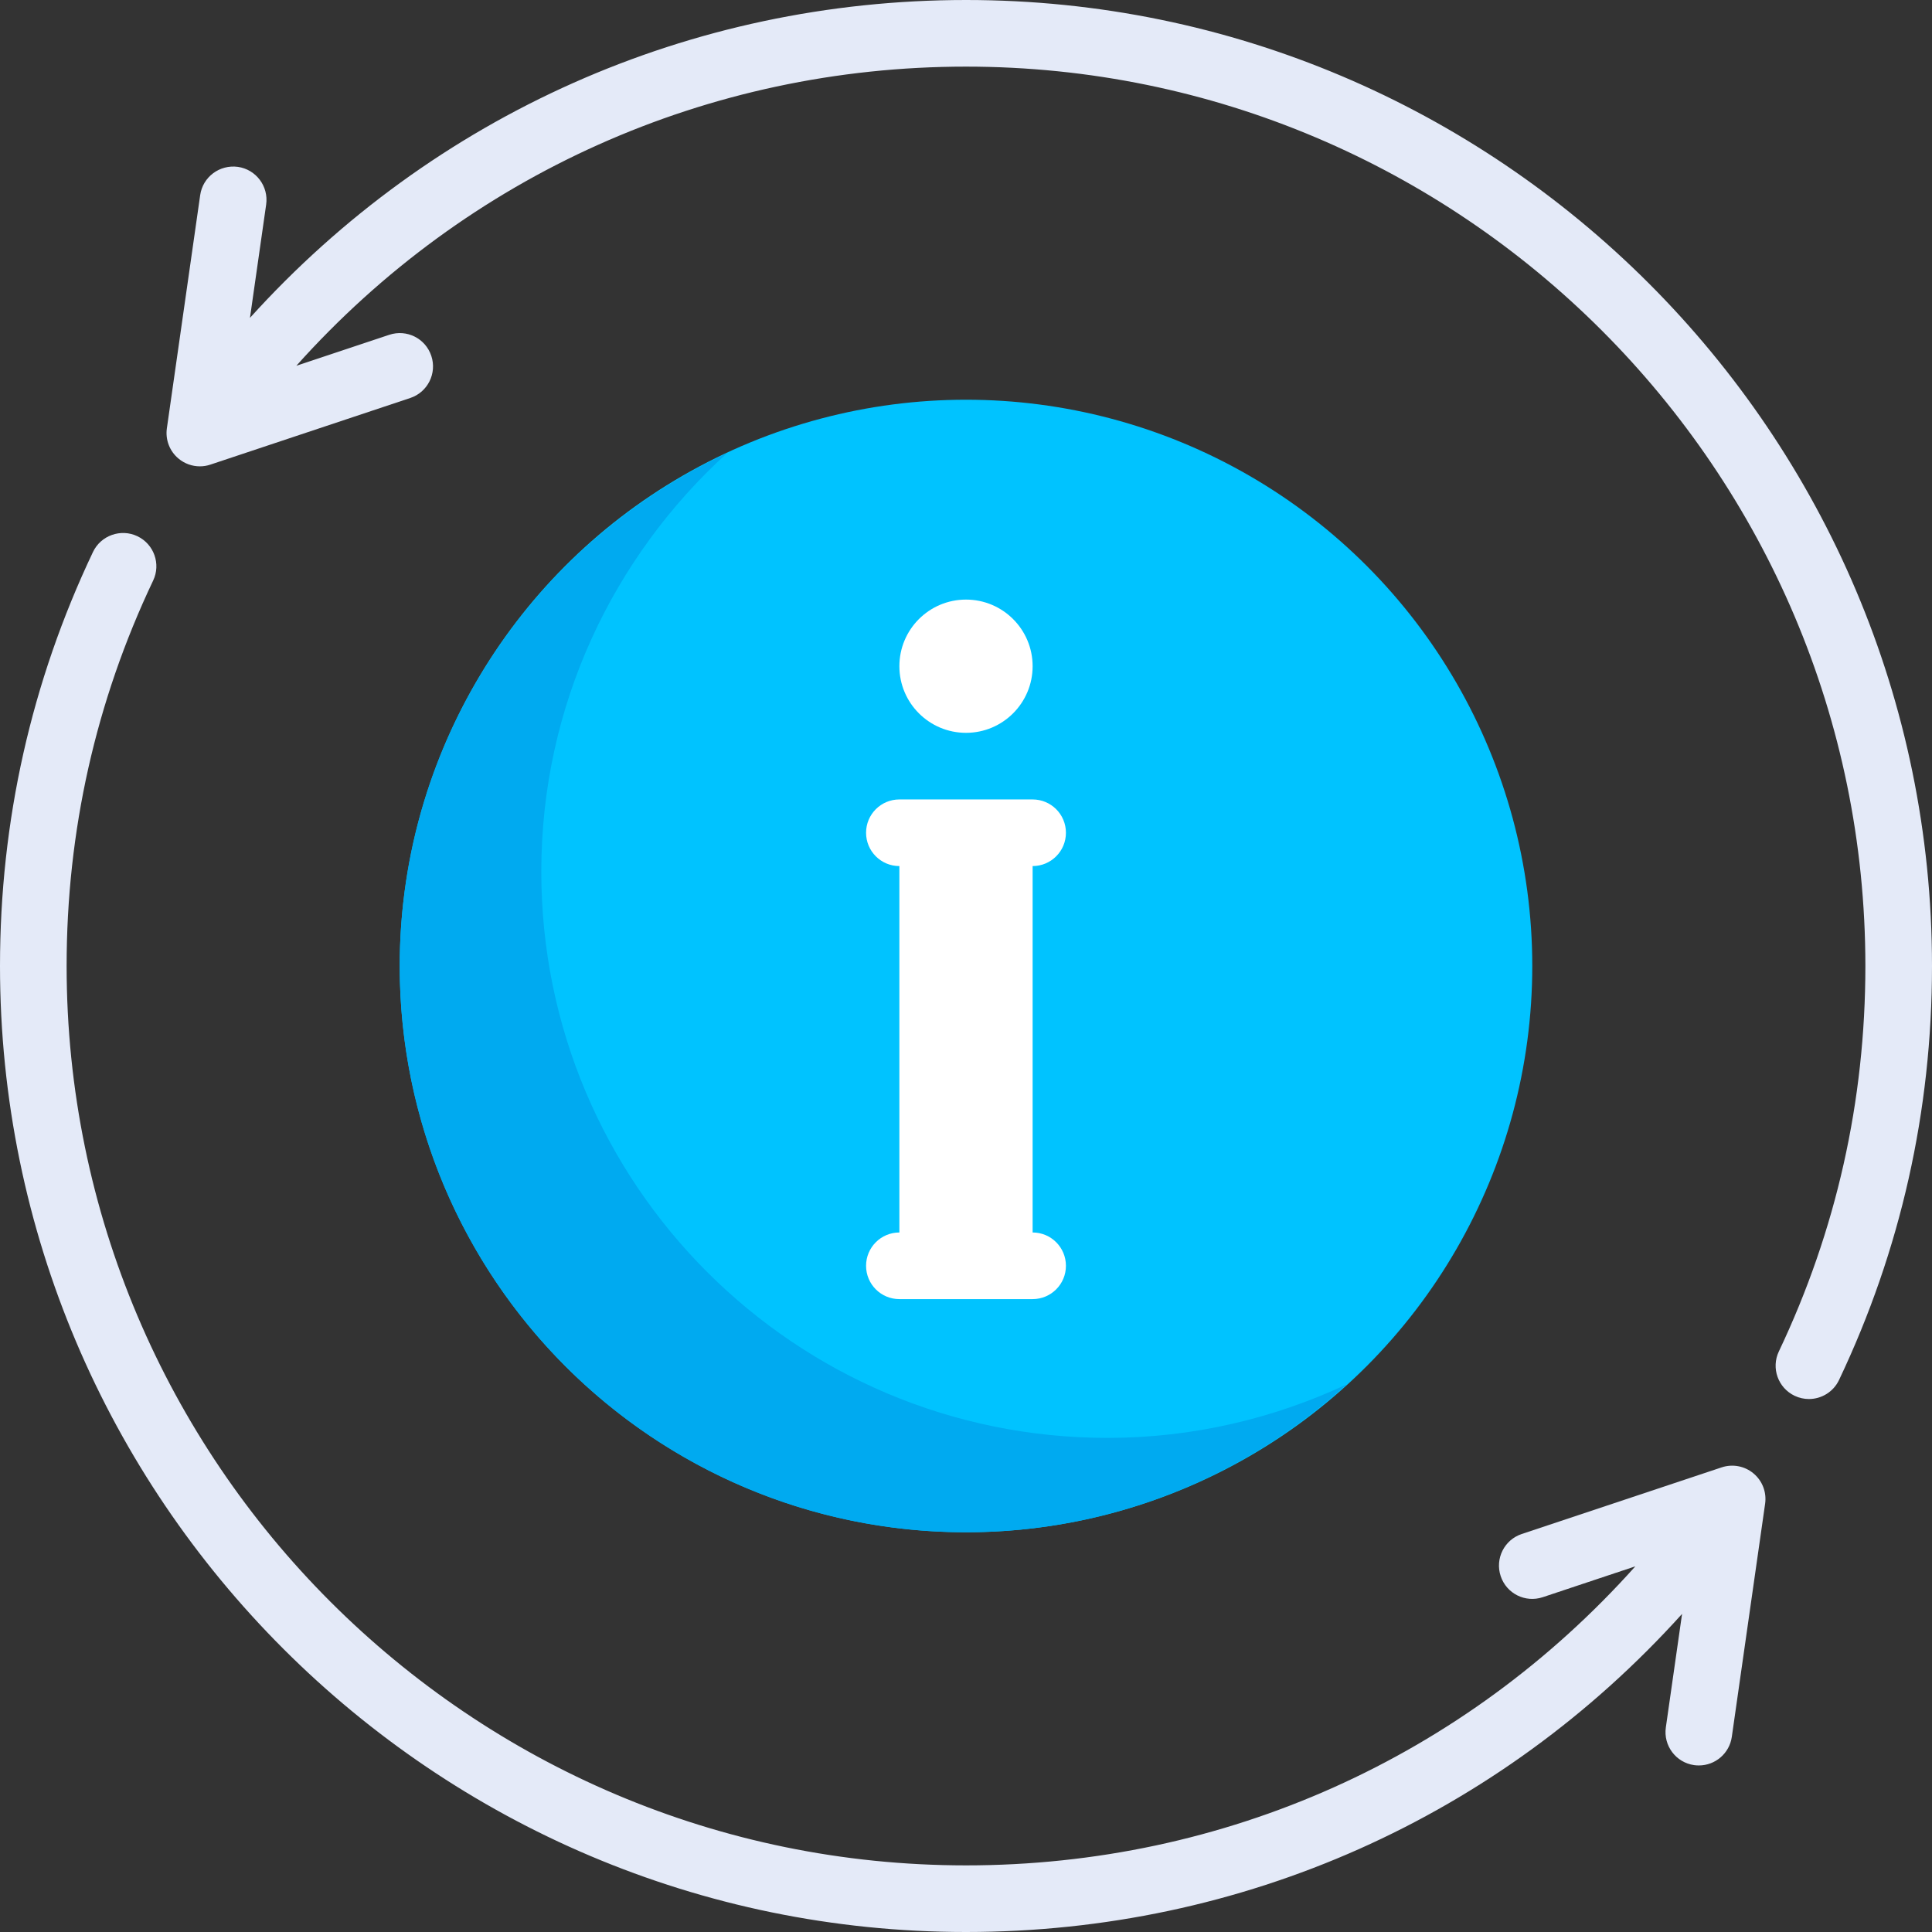
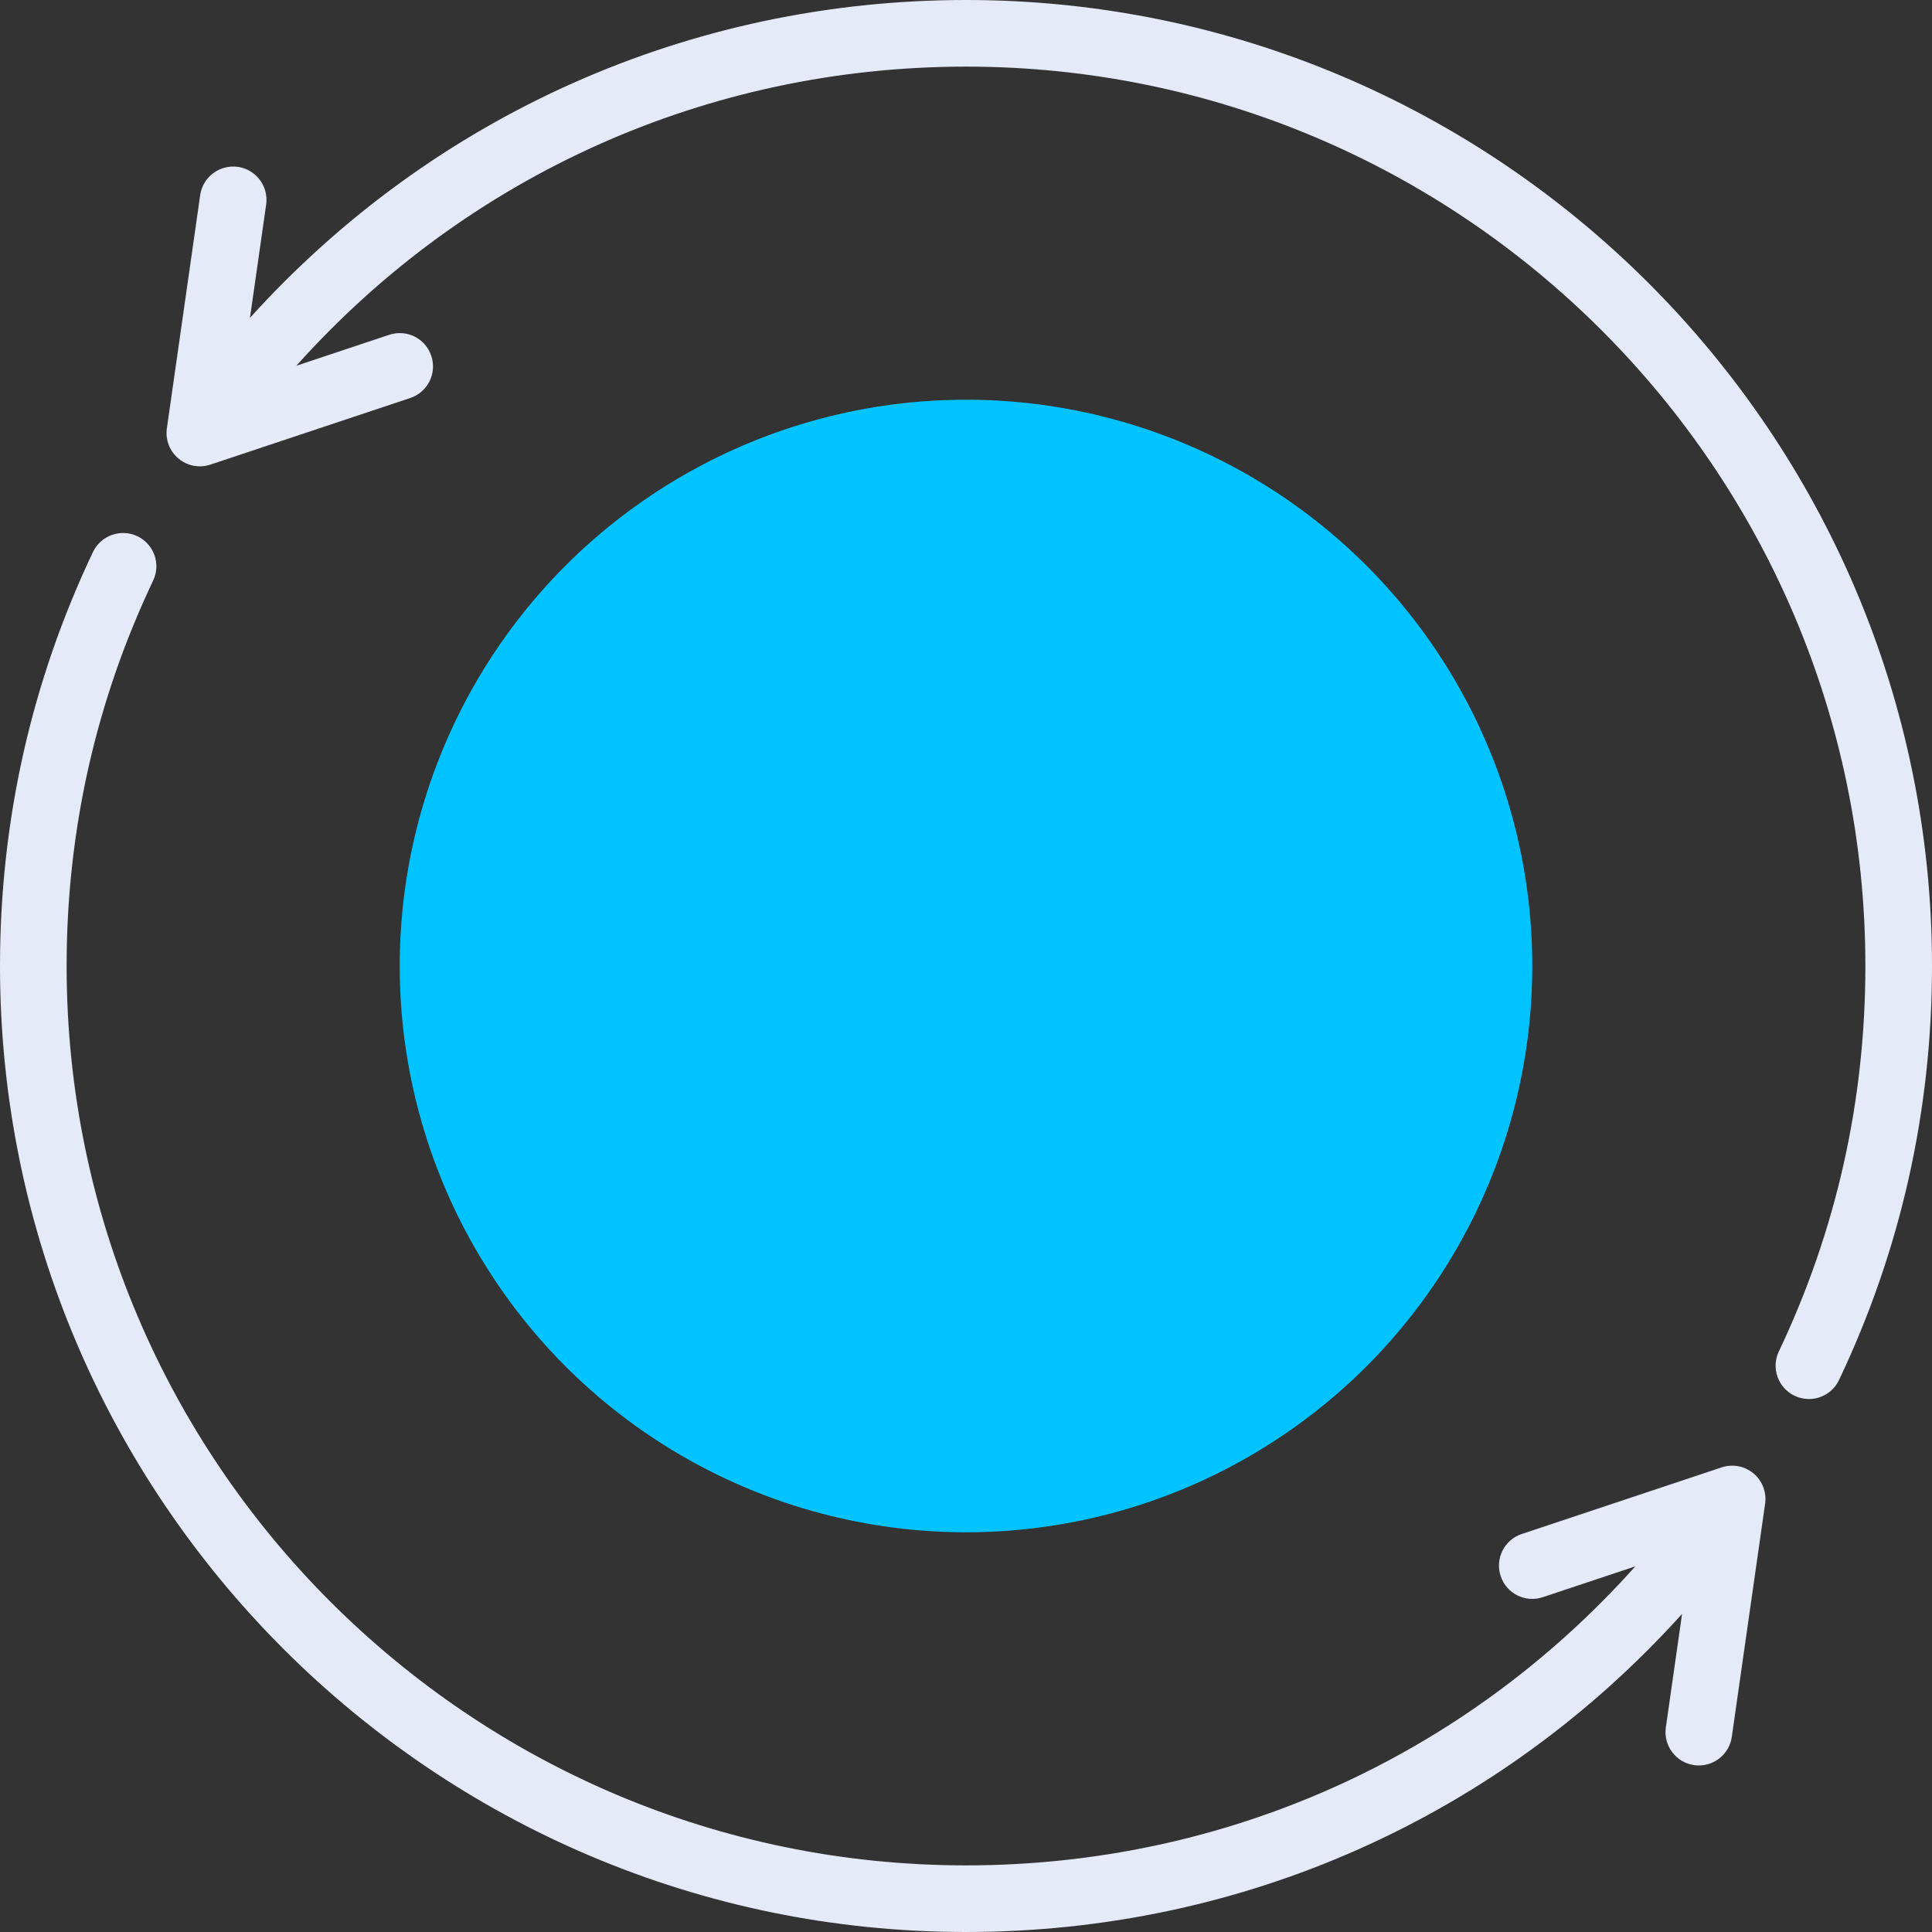
<svg xmlns="http://www.w3.org/2000/svg" version="1.1" id="Layer_1" x="0px" y="0px" viewBox="0 0 512 512" style="enable-background:new 0 0 512 512;" xml:space="preserve">
  <rect x="0" y="0" width="512" height="512" fill="#333333" stroke="none" />
  <circle style="fill:#00C3FF;" cx="256" cy="256" r="150.069" />
-   <path style="fill:#00AAF0;" d="M293.517,381.057c-82.881,0-150.069-67.189-150.069-150.069c0-43.994,19.048-83.441,49.208-110.89  c-51.18,23.901-86.726,75.688-86.726,135.902c0,82.88,67.188,150.069,150.069,150.069c38.888,0,74.204-14.918,100.863-39.181  C337.597,375.886,316.184,381.057,293.517,381.057z" />
  <g>
    <path style="fill:#E4EAF8;" d="M256,0C182.97,0,114.781,30.52,66.244,84.237l4.29-30.023c0.69-4.828-2.664-9.302-7.491-9.992   c-4.845-0.655-9.302,2.664-9.992,7.491l-8.828,61.793c-0.431,3.034,0.733,6.069,3.086,8.025c1.612,1.346,3.62,2.054,5.655,2.054   c0.94,0,1.879-0.147,2.793-0.457l52.966-17.655c4.621-1.535,7.121-6.535,5.578-11.164c-1.535-4.621-6.492-7.129-11.164-5.578   l-24.606,8.202C123.772,46.383,187.615,17.655,256,17.655c131.423,0,238.345,106.922,238.345,238.345   c0,35.75-7.715,70.112-22.931,102.146c-2.094,4.396-0.215,9.664,4.19,11.758c1.216,0.577,2.508,0.853,3.776,0.853   c3.302,0,6.474-1.863,7.982-5.043C503.706,331.302,512,294.388,512,256C512,114.845,397.155,0,256,0z" />
    <path style="fill:#E4EAF8;" d="M456.242,388.871l-52.966,17.655c-4.621,1.535-7.121,6.535-5.578,11.164   c1.535,4.621,6.508,7.129,11.164,5.578l24.522-8.174c-45.21,50.548-108.834,79.252-177.384,79.252   C124.577,494.345,17.655,387.423,17.655,256c0-35.75,7.715-70.112,22.931-102.146c2.094-4.396,0.215-9.664-4.19-11.758   c-4.38-2.078-9.673-0.207-11.758,4.19C8.294,180.698,0,217.612,0,256c0,141.155,114.845,256,256,256   c73.251,0,141.259-30.524,189.764-84.296l-4.299,30.08c-0.69,4.828,2.664,9.302,7.491,9.992c0.423,0.061,0.845,0.086,1.259,0.086   c4.328,0,8.104-3.172,8.733-7.577l8.828-61.793c0.431-3.034-0.733-6.069-3.086-8.025   C462.336,388.5,459.147,387.905,456.242,388.871z" />
  </g>
  <g>
-     <circle style="fill:#FFFFFF;" cx="256" cy="176.552" r="17.655" />
-     <path style="fill:#FFFFFF;" d="M273.655,326.621v-97.103c4.879,0,8.828-3.948,8.828-8.828s-3.948-8.828-8.828-8.828h-35.31   c-4.879,0-8.828,3.948-8.828,8.828s3.948,8.828,8.828,8.828v97.103c-4.879,0-8.828,3.948-8.828,8.828s3.948,8.828,8.828,8.828   h35.31c4.879,0,8.828-3.948,8.828-8.828S278.535,326.621,273.655,326.621z" />
-   </g>
+     </g>
  <g>
</g>
  <g>
</g>
  <g>
</g>
  <g>
</g>
  <g>
</g>
  <g>
</g>
  <g>
</g>
  <g>
</g>
  <g>
</g>
  <g>
</g>
  <g>
</g>
  <g>
</g>
  <g>
</g>
  <g>
</g>
  <g>
</g>
</svg>